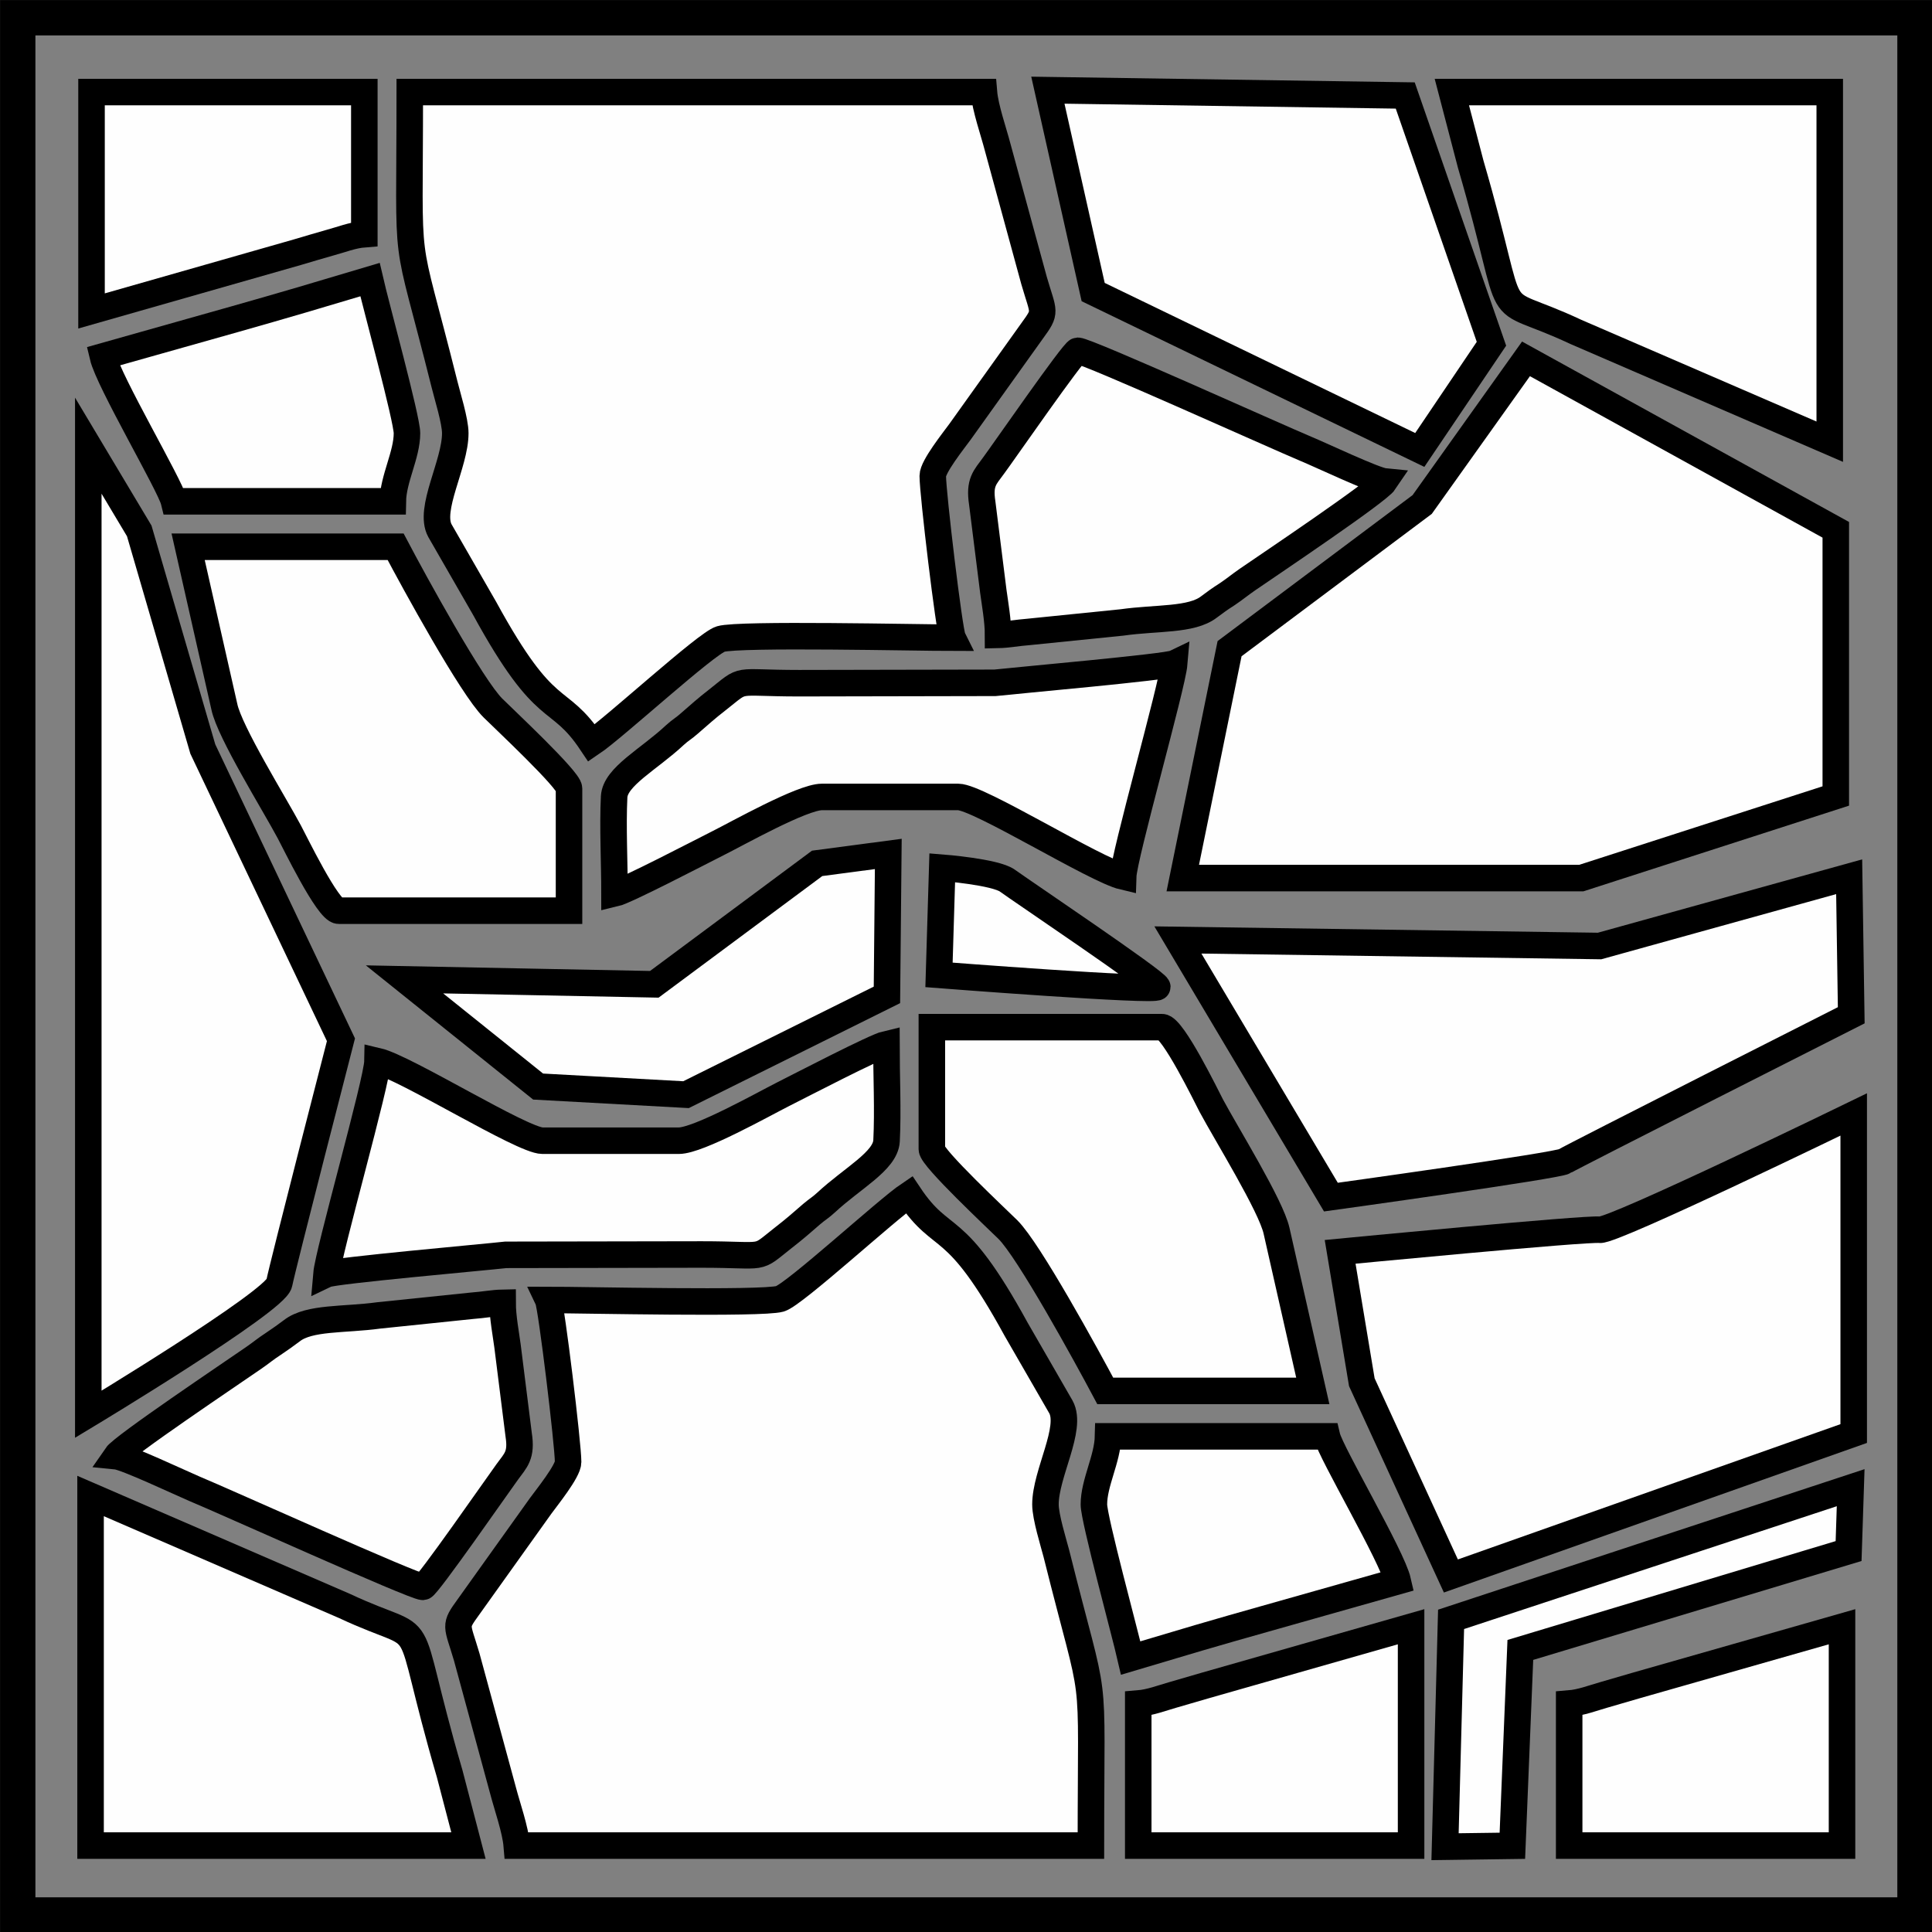
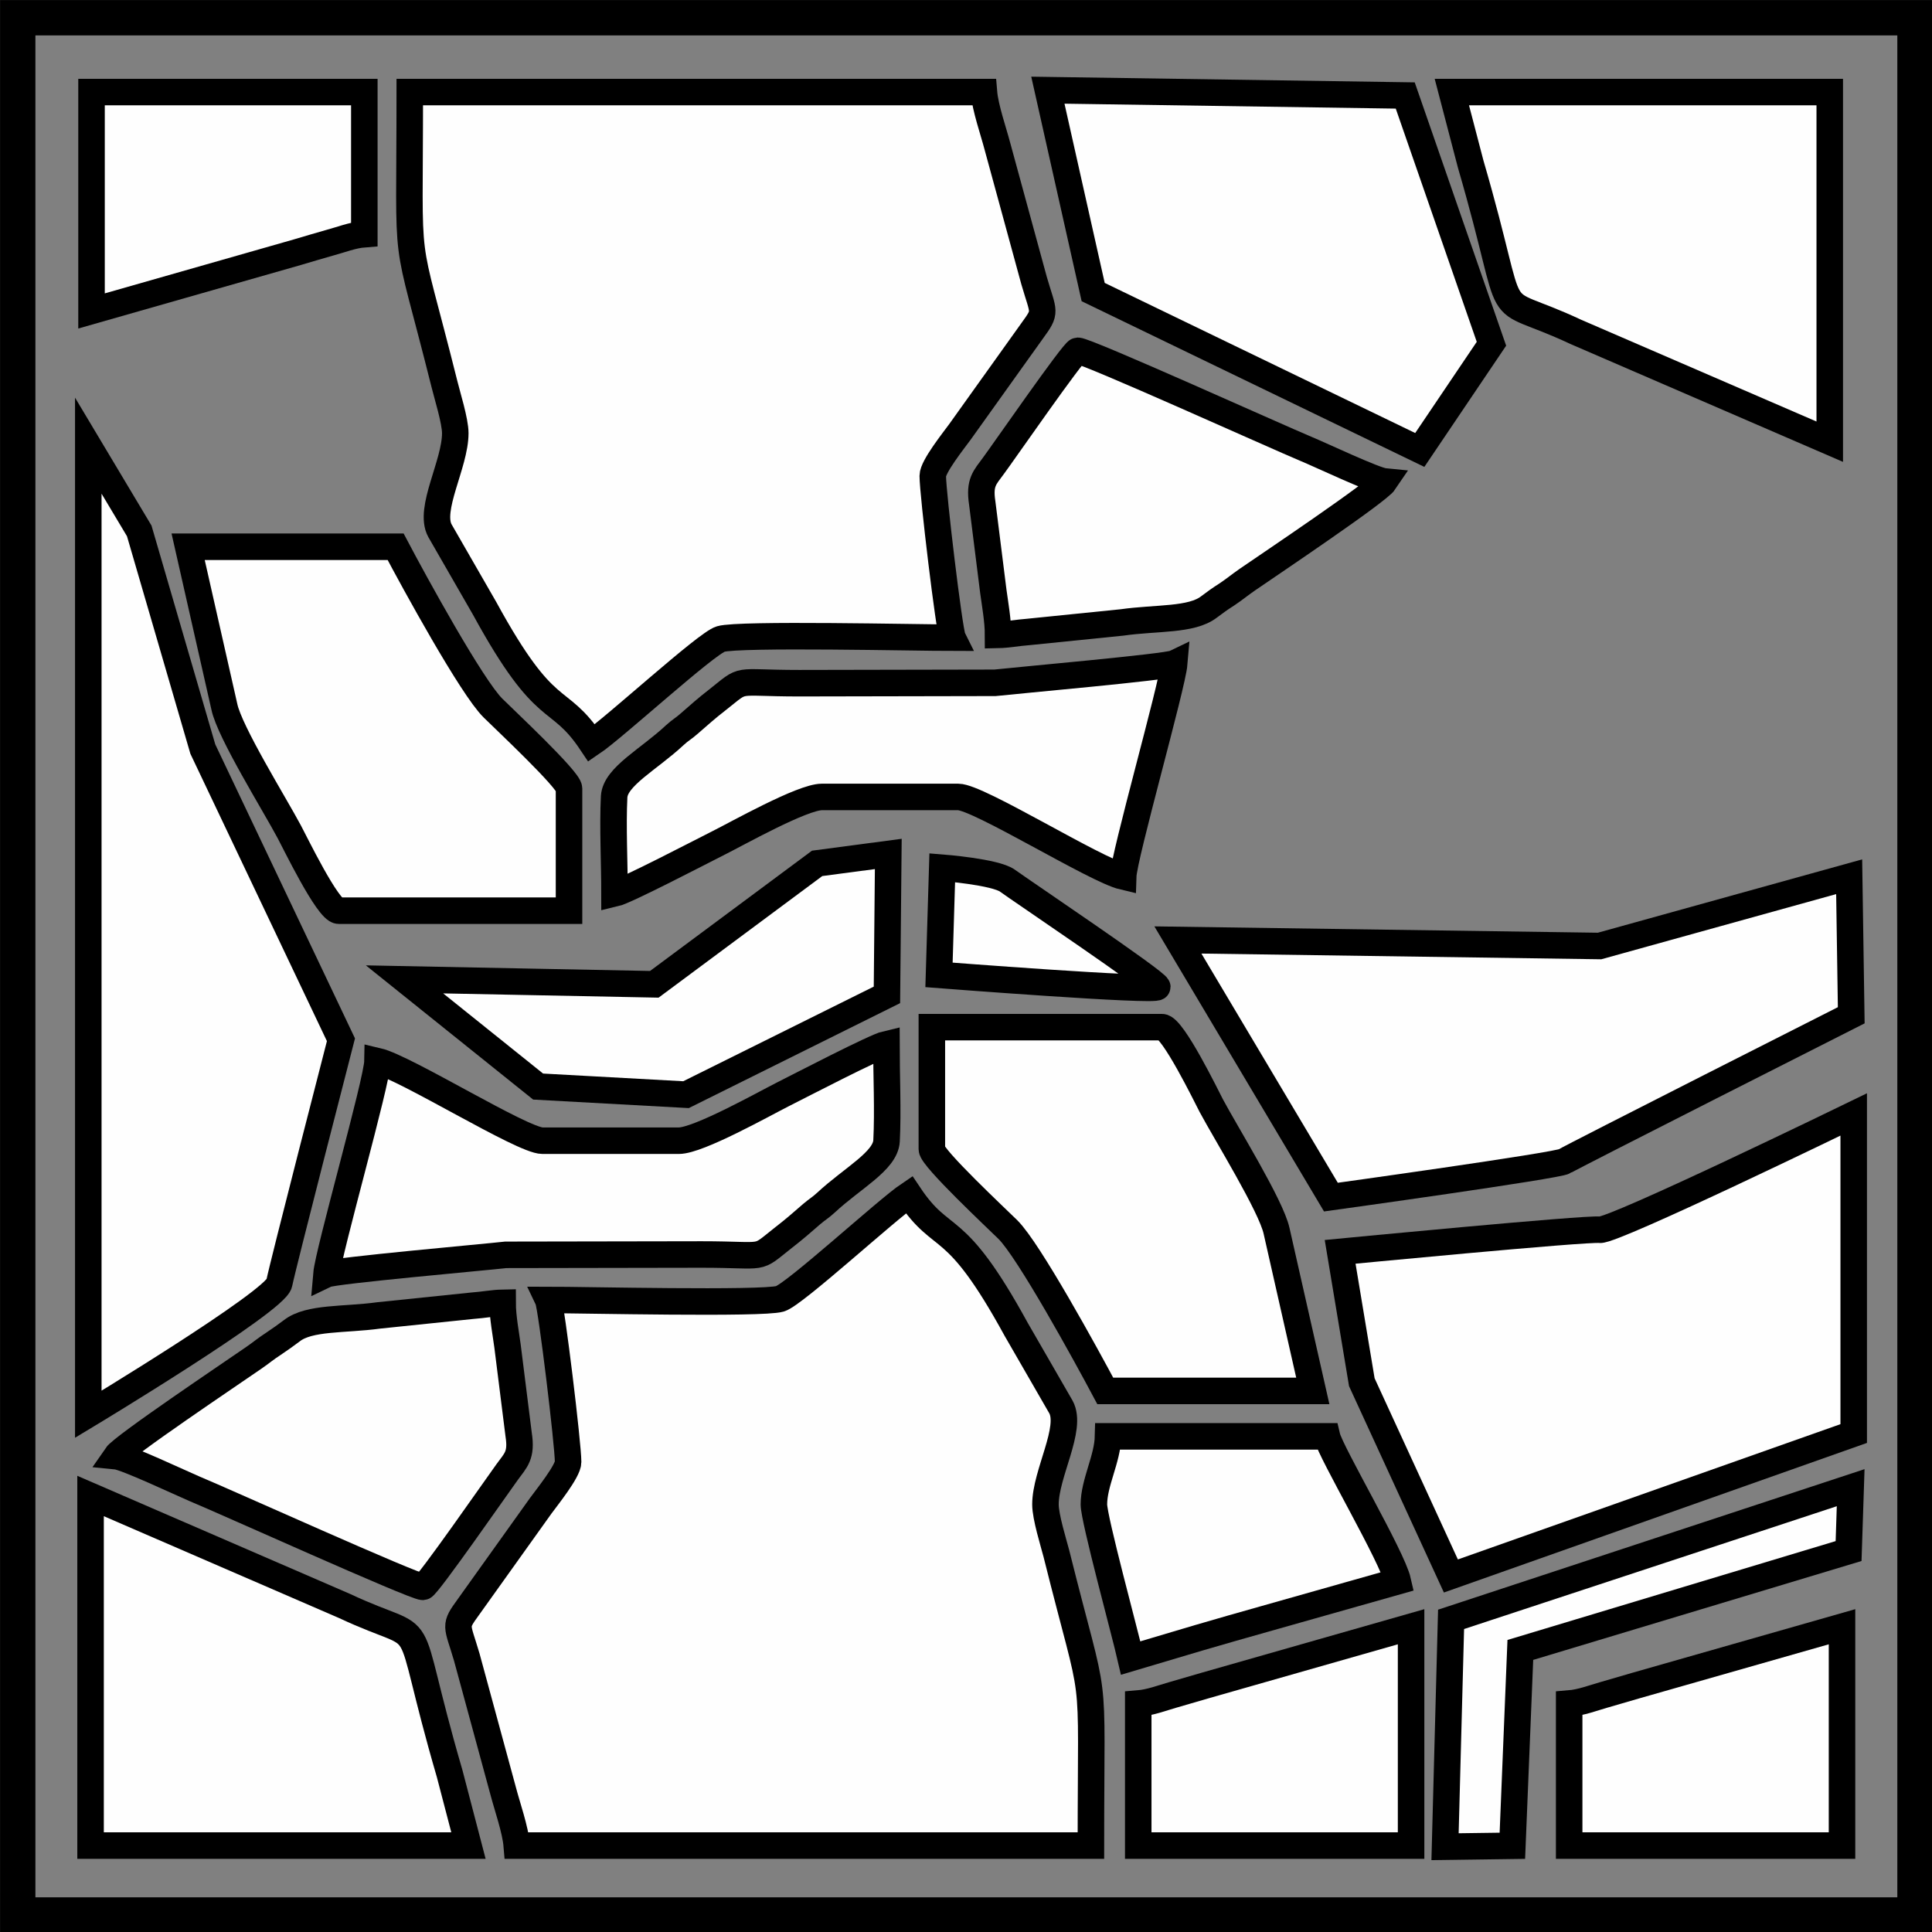
<svg xmlns="http://www.w3.org/2000/svg" width="40" height="40" viewBox="0 0 40 40" fill="none">
  <rect x="0" y="0" width="40" height="40" fill="#808080" stroke="none" />
  <g clip-path="url(#clip0_65_3367)">
    <path d="M0.367 0.367H39.648V39.648H0.367V0.367Z" stroke="black" stroke-width="0.732" stroke-miterlimit="22.926" />
    <path fill-rule="evenodd" clip-rule="evenodd" d="M6.758 26.383C6.797 25.922 7.809 22.387 7.816 21.969C8.398 22.105 10.816 23.617 11.23 23.617H14.055C14.461 23.617 15.809 22.859 16.211 22.656C16.562 22.48 18.113 21.672 18.352 21.617C18.352 22.254 18.387 23.004 18.355 23.621C18.332 24.039 17.641 24.395 17.102 24.898C16.977 25.012 16.934 25.027 16.809 25.133C16.613 25.305 16.422 25.469 16.23 25.617C15.609 26.105 15.922 25.973 14.527 25.973L10.473 25.98C10.02 26.031 6.922 26.305 6.758 26.383Z" fill="#FEFEFE" stroke="black" stroke-width="0.549" stroke-miterlimit="22.926" />
    <path fill-rule="evenodd" clip-rule="evenodd" d="M19.293 23.793V21.266H24.059C24.281 21.266 24.984 22.711 25.078 22.891C25.387 23.469 26.316 24.965 26.43 25.484L27.18 28.797H22.883C22.488 28.055 21.301 25.887 20.867 25.457C20.645 25.238 19.293 23.973 19.293 23.793Z" fill="#FEFEFE" stroke="black" stroke-width="0.549" stroke-miterlimit="22.926" />
    <path fill-rule="evenodd" clip-rule="evenodd" d="M11.348 26.914C12.062 26.914 15.77 27 16.148 26.891C16.445 26.805 18.355 25.047 18.82 24.734C19.535 25.805 19.742 25.152 21.039 27.523L21.965 29.129C22.211 29.574 21.645 30.508 21.645 31.148C21.645 31.406 21.812 31.938 21.871 32.164C22.723 35.578 22.586 34.219 22.586 38.211H10.699C10.672 37.883 10.496 37.383 10.418 37.082L9.664 34.309C9.461 33.621 9.398 33.684 9.699 33.27L11.195 31.176C11.32 31.004 11.762 30.457 11.762 30.27C11.762 29.902 11.418 27.062 11.348 26.914Z" fill="#FEFEFE" stroke="black" stroke-width="0.549" stroke-miterlimit="22.926" />
    <path fill-rule="evenodd" clip-rule="evenodd" d="M10.406 26.973C10.406 27.266 10.477 27.633 10.508 27.871L10.738 29.703C10.805 30.133 10.68 30.23 10.5 30.477C10.328 30.711 8.84 32.855 8.758 32.855C8.574 32.855 4.66 31.086 4.027 30.824C3.734 30.699 2.609 30.168 2.402 30.148C2.543 29.941 4.785 28.438 5.254 28.113C5.418 28 5.488 27.934 5.664 27.82C5.824 27.711 5.898 27.66 6.043 27.551C6.402 27.27 7.129 27.332 7.844 27.234L9.766 27.035C10.02 27.016 10.207 26.977 10.406 26.973Z" fill="#FEFEFE" stroke="black" stroke-width="0.549" stroke-miterlimit="22.926" />
    <path fill-rule="evenodd" clip-rule="evenodd" d="M22.648 31.148C22.648 30.699 22.93 30.207 22.941 29.738H27.473C27.551 30.074 28.824 32.223 28.941 32.738L26.191 33.516C25.758 33.637 25.258 33.781 24.816 33.91L23.41 34.328C23.293 33.816 22.648 31.449 22.648 31.148Z" fill="#FEFEFE" stroke="black" stroke-width="0.549" stroke-miterlimit="22.926" />
    <path fill-rule="evenodd" clip-rule="evenodd" d="M1.875 30.973L7.133 33.25C9.016 34.133 8.266 33.141 9.309 36.719L9.699 38.211H1.875V30.973Z" fill="#FEFEFE" stroke="black" stroke-width="0.549" stroke-miterlimit="22.926" />
    <path fill-rule="evenodd" clip-rule="evenodd" d="M32.488 35.27C32.734 35.25 32.977 35.156 33.195 35.094C33.43 35.027 33.629 34.969 33.879 34.895L38.137 33.68V38.211H32.488V35.27Z" fill="#FEFEFE" stroke="black" stroke-width="0.549" stroke-miterlimit="22.926" />
    <path fill-rule="evenodd" clip-rule="evenodd" d="M24.312 13.734C24.273 14.199 23.266 17.73 23.254 18.148C22.676 18.012 20.258 16.5 19.84 16.5H17.016C16.609 16.5 15.266 17.258 14.859 17.461C14.508 17.637 12.961 18.445 12.723 18.5C12.723 17.867 12.684 17.113 12.715 16.496C12.738 16.078 13.434 15.723 13.973 15.219C14.098 15.105 14.141 15.094 14.266 14.984C14.457 14.816 14.648 14.648 14.84 14.5C15.461 14.012 15.148 14.145 16.547 14.145L20.598 14.137C21.055 14.086 24.148 13.812 24.312 13.734Z" fill="#FEFEFE" stroke="black" stroke-width="0.549" stroke-miterlimit="22.926" />
    <path fill-rule="evenodd" clip-rule="evenodd" d="M11.781 16.324V18.855H7.012C6.789 18.855 6.09 17.406 5.992 17.227C5.684 16.648 4.754 15.156 4.645 14.633L3.895 11.32H8.191C8.582 12.062 9.77 14.23 10.207 14.66C10.426 14.879 11.781 16.145 11.781 16.324Z" fill="#FEFEFE" stroke="black" stroke-width="0.549" stroke-miterlimit="22.926" />
    <path fill-rule="evenodd" clip-rule="evenodd" d="M19.723 13.203C19.008 13.203 15.305 13.117 14.922 13.23C14.625 13.316 12.715 15.07 12.25 15.383C11.535 14.312 11.328 14.965 10.035 12.598L9.109 10.988C8.863 10.543 9.426 9.609 9.426 8.969C9.426 8.715 9.258 8.184 9.203 7.957C8.348 4.539 8.484 5.898 8.484 1.906H20.371C20.398 2.234 20.574 2.734 20.652 3.035L21.41 5.812C21.609 6.496 21.672 6.434 21.371 6.848L19.875 8.941C19.75 9.113 19.312 9.66 19.312 9.852C19.312 10.219 19.652 13.059 19.723 13.203Z" fill="#FEFEFE" stroke="black" stroke-width="0.549" stroke-miterlimit="22.926" />
    <path fill-rule="evenodd" clip-rule="evenodd" d="M20.664 13.145C20.664 12.852 20.598 12.484 20.566 12.246L20.336 10.414C20.27 9.984 20.391 9.887 20.57 9.641C20.746 9.406 22.23 7.262 22.312 7.262C22.5 7.262 26.41 9.031 27.047 9.297C27.34 9.418 28.461 9.949 28.668 9.969C28.527 10.18 26.285 11.684 25.82 12.004C25.652 12.121 25.582 12.184 25.41 12.301C25.246 12.406 25.176 12.457 25.031 12.566C24.668 12.848 23.945 12.785 23.23 12.887L21.309 13.082C21.051 13.102 20.863 13.141 20.664 13.145Z" fill="#FEFEFE" stroke="black" stroke-width="0.549" stroke-miterlimit="22.926" />
-     <path fill-rule="evenodd" clip-rule="evenodd" d="M8.426 8.969C8.426 9.418 8.141 9.91 8.133 10.379H3.602C3.52 10.043 2.25 7.895 2.129 7.379L4.883 6.602C5.316 6.48 5.812 6.336 6.254 6.207L7.66 5.789C7.777 6.301 8.426 8.668 8.426 8.969Z" fill="#FEFEFE" stroke="black" stroke-width="0.549" stroke-miterlimit="22.926" />
    <path fill-rule="evenodd" clip-rule="evenodd" d="M37.883 9.145L32.625 6.871C30.742 5.988 31.492 6.977 30.449 3.398L30.059 1.906H37.883V9.145Z" fill="#FEFEFE" stroke="black" stroke-width="0.549" stroke-miterlimit="22.926" />
    <path fill-rule="evenodd" clip-rule="evenodd" d="M7.543 4.848C7.297 4.867 7.055 4.965 6.836 5.023C6.602 5.09 6.402 5.148 6.152 5.223L1.895 6.438V1.906H7.543V4.848Z" fill="#FEFEFE" stroke="black" stroke-width="0.549" stroke-miterlimit="22.926" />
    <path fill-rule="evenodd" clip-rule="evenodd" d="M1.828 9.227V29.281C1.828 29.281 5.703 26.945 5.781 26.57C5.855 26.195 7.059 21.527 7.059 21.527L4.199 15.508L2.883 10.992L1.828 9.227Z" fill="#FEFEFE" stroke="black" stroke-width="0.549" stroke-miterlimit="22.926" />
    <path fill-rule="evenodd" clip-rule="evenodd" d="M8.375 20.277L11.141 22.496L14.203 22.664L18.363 20.598L18.391 17.68L16.918 17.875L13.547 20.379L8.375 20.277Z" fill="#FEFEFE" stroke="black" stroke-width="0.549" stroke-miterlimit="22.926" />
    <path fill-rule="evenodd" clip-rule="evenodd" d="M21.695 1.867L22.633 6.047L29.395 9.316L30.879 7.117L29.094 1.977L21.695 1.867Z" fill="#FEFEFE" stroke="black" stroke-width="0.549" stroke-miterlimit="22.926" />
-     <path fill-rule="evenodd" clip-rule="evenodd" d="M24.488 18.18L25.457 13.43L29.445 10.445L31.594 7.43L38.008 10.969V16.48L32.738 18.18H24.488Z" fill="#FEFEFE" stroke="black" stroke-width="0.549" stroke-miterlimit="22.926" />
    <path fill-rule="evenodd" clip-rule="evenodd" d="M19.508 17.965L19.441 20.184C19.441 20.184 23.961 20.535 23.961 20.434C23.961 20.336 21.109 18.418 20.859 18.234C20.609 18.051 19.508 17.965 19.508 17.965Z" fill="#FEFEFE" stroke="black" stroke-width="0.549" stroke-miterlimit="22.926" />
    <path fill-rule="evenodd" clip-rule="evenodd" d="M24.387 19.461L27.555 24.785C27.555 24.785 32.258 24.133 32.391 24.043C32.523 23.957 38.328 21.02 38.328 21.02L38.285 18.152L33.117 19.586L24.387 19.461Z" fill="#FEFEFE" stroke="black" stroke-width="0.549" stroke-miterlimit="22.926" />
    <path fill-rule="evenodd" clip-rule="evenodd" d="M27.746 25.918L28.195 28.617L30.039 32.629L38.379 29.68V23.074C38.379 23.074 33.398 25.496 33.121 25.461C32.844 25.426 27.746 25.918 27.746 25.918Z" fill="#FEFEFE" stroke="black" stroke-width="0.549" stroke-miterlimit="22.926" />
    <path fill-rule="evenodd" clip-rule="evenodd" d="M23.566 35.27C23.812 35.25 24.055 35.156 24.273 35.094C24.508 35.027 24.707 34.969 24.957 34.895L29.215 33.68V38.211H23.566V35.27Z" fill="#FEFEFE" stroke="black" stroke-width="0.549" stroke-miterlimit="22.926" />
    <path fill-rule="evenodd" clip-rule="evenodd" d="M29.918 38.234L30.043 33.527L38.316 30.801L38.273 32.113L31.477 34.16L31.312 38.215L29.918 38.234Z" fill="#FEFEFE" stroke="black" stroke-width="0.549" stroke-miterlimit="22.926" />
  </g>
  <defs>
    <clipPath id="clip0_65_3367">
      <rect width="40" height="40" fill="white" />
    </clipPath>
  </defs>
</svg>